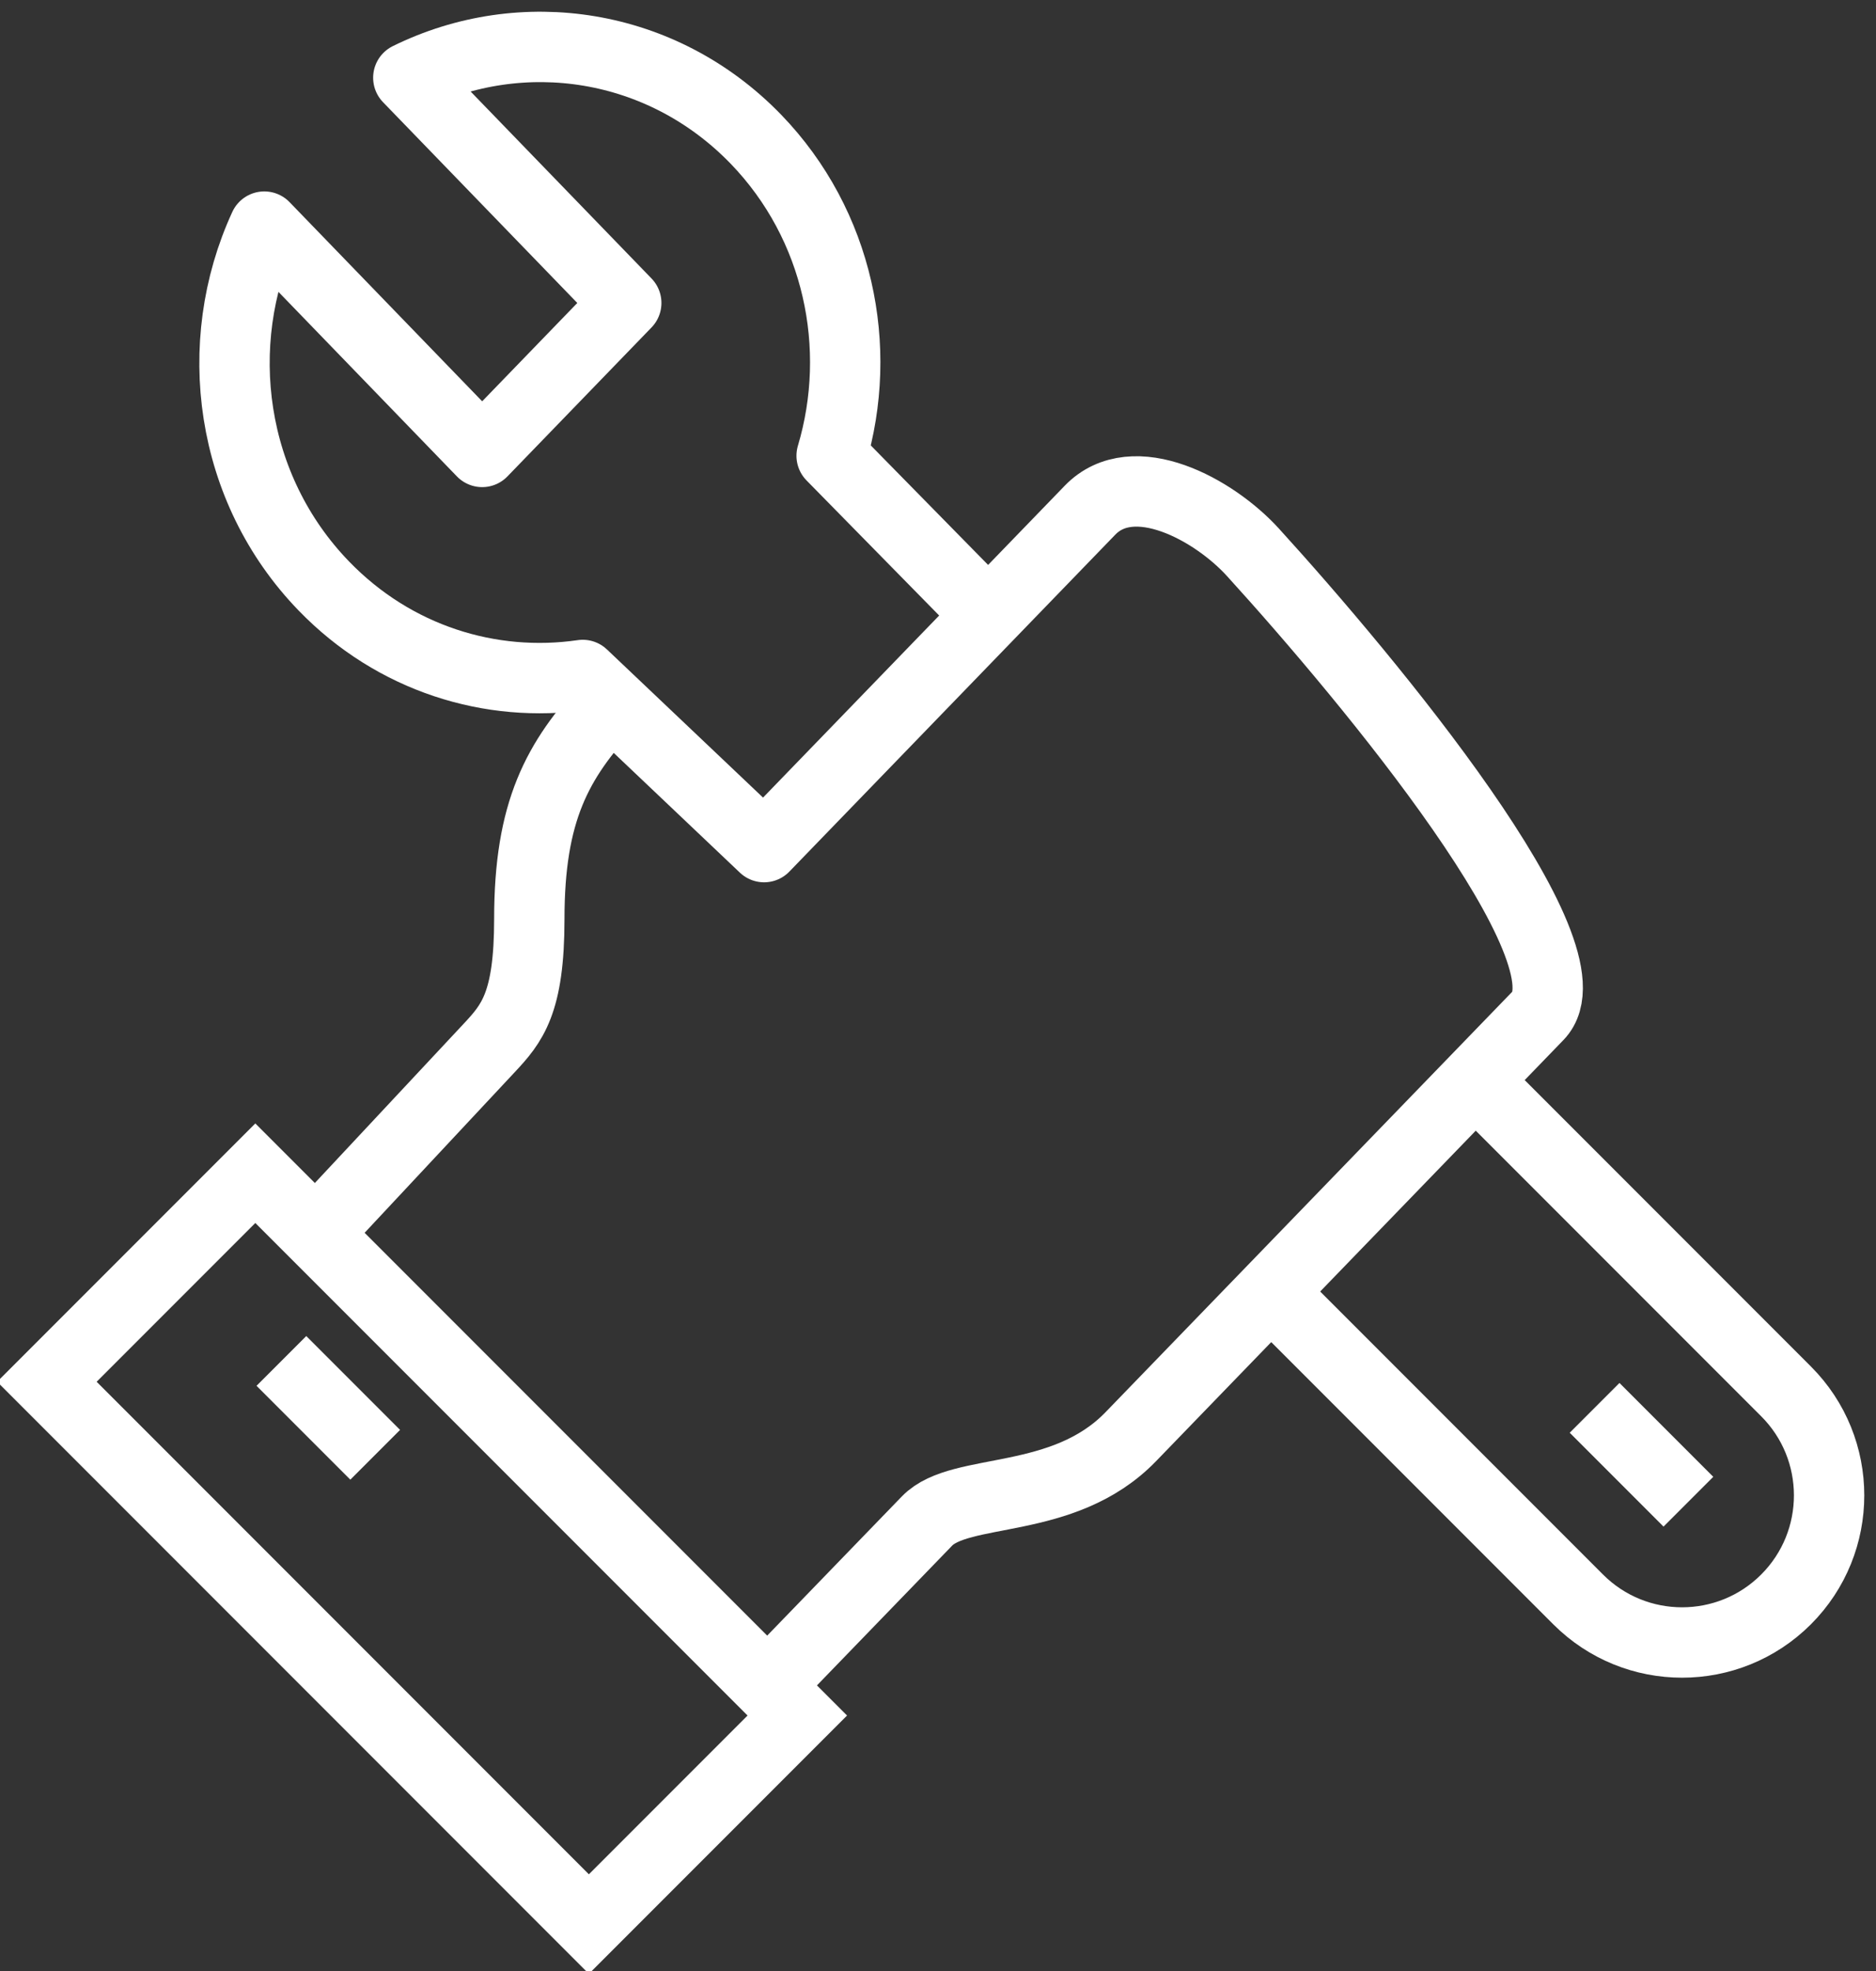
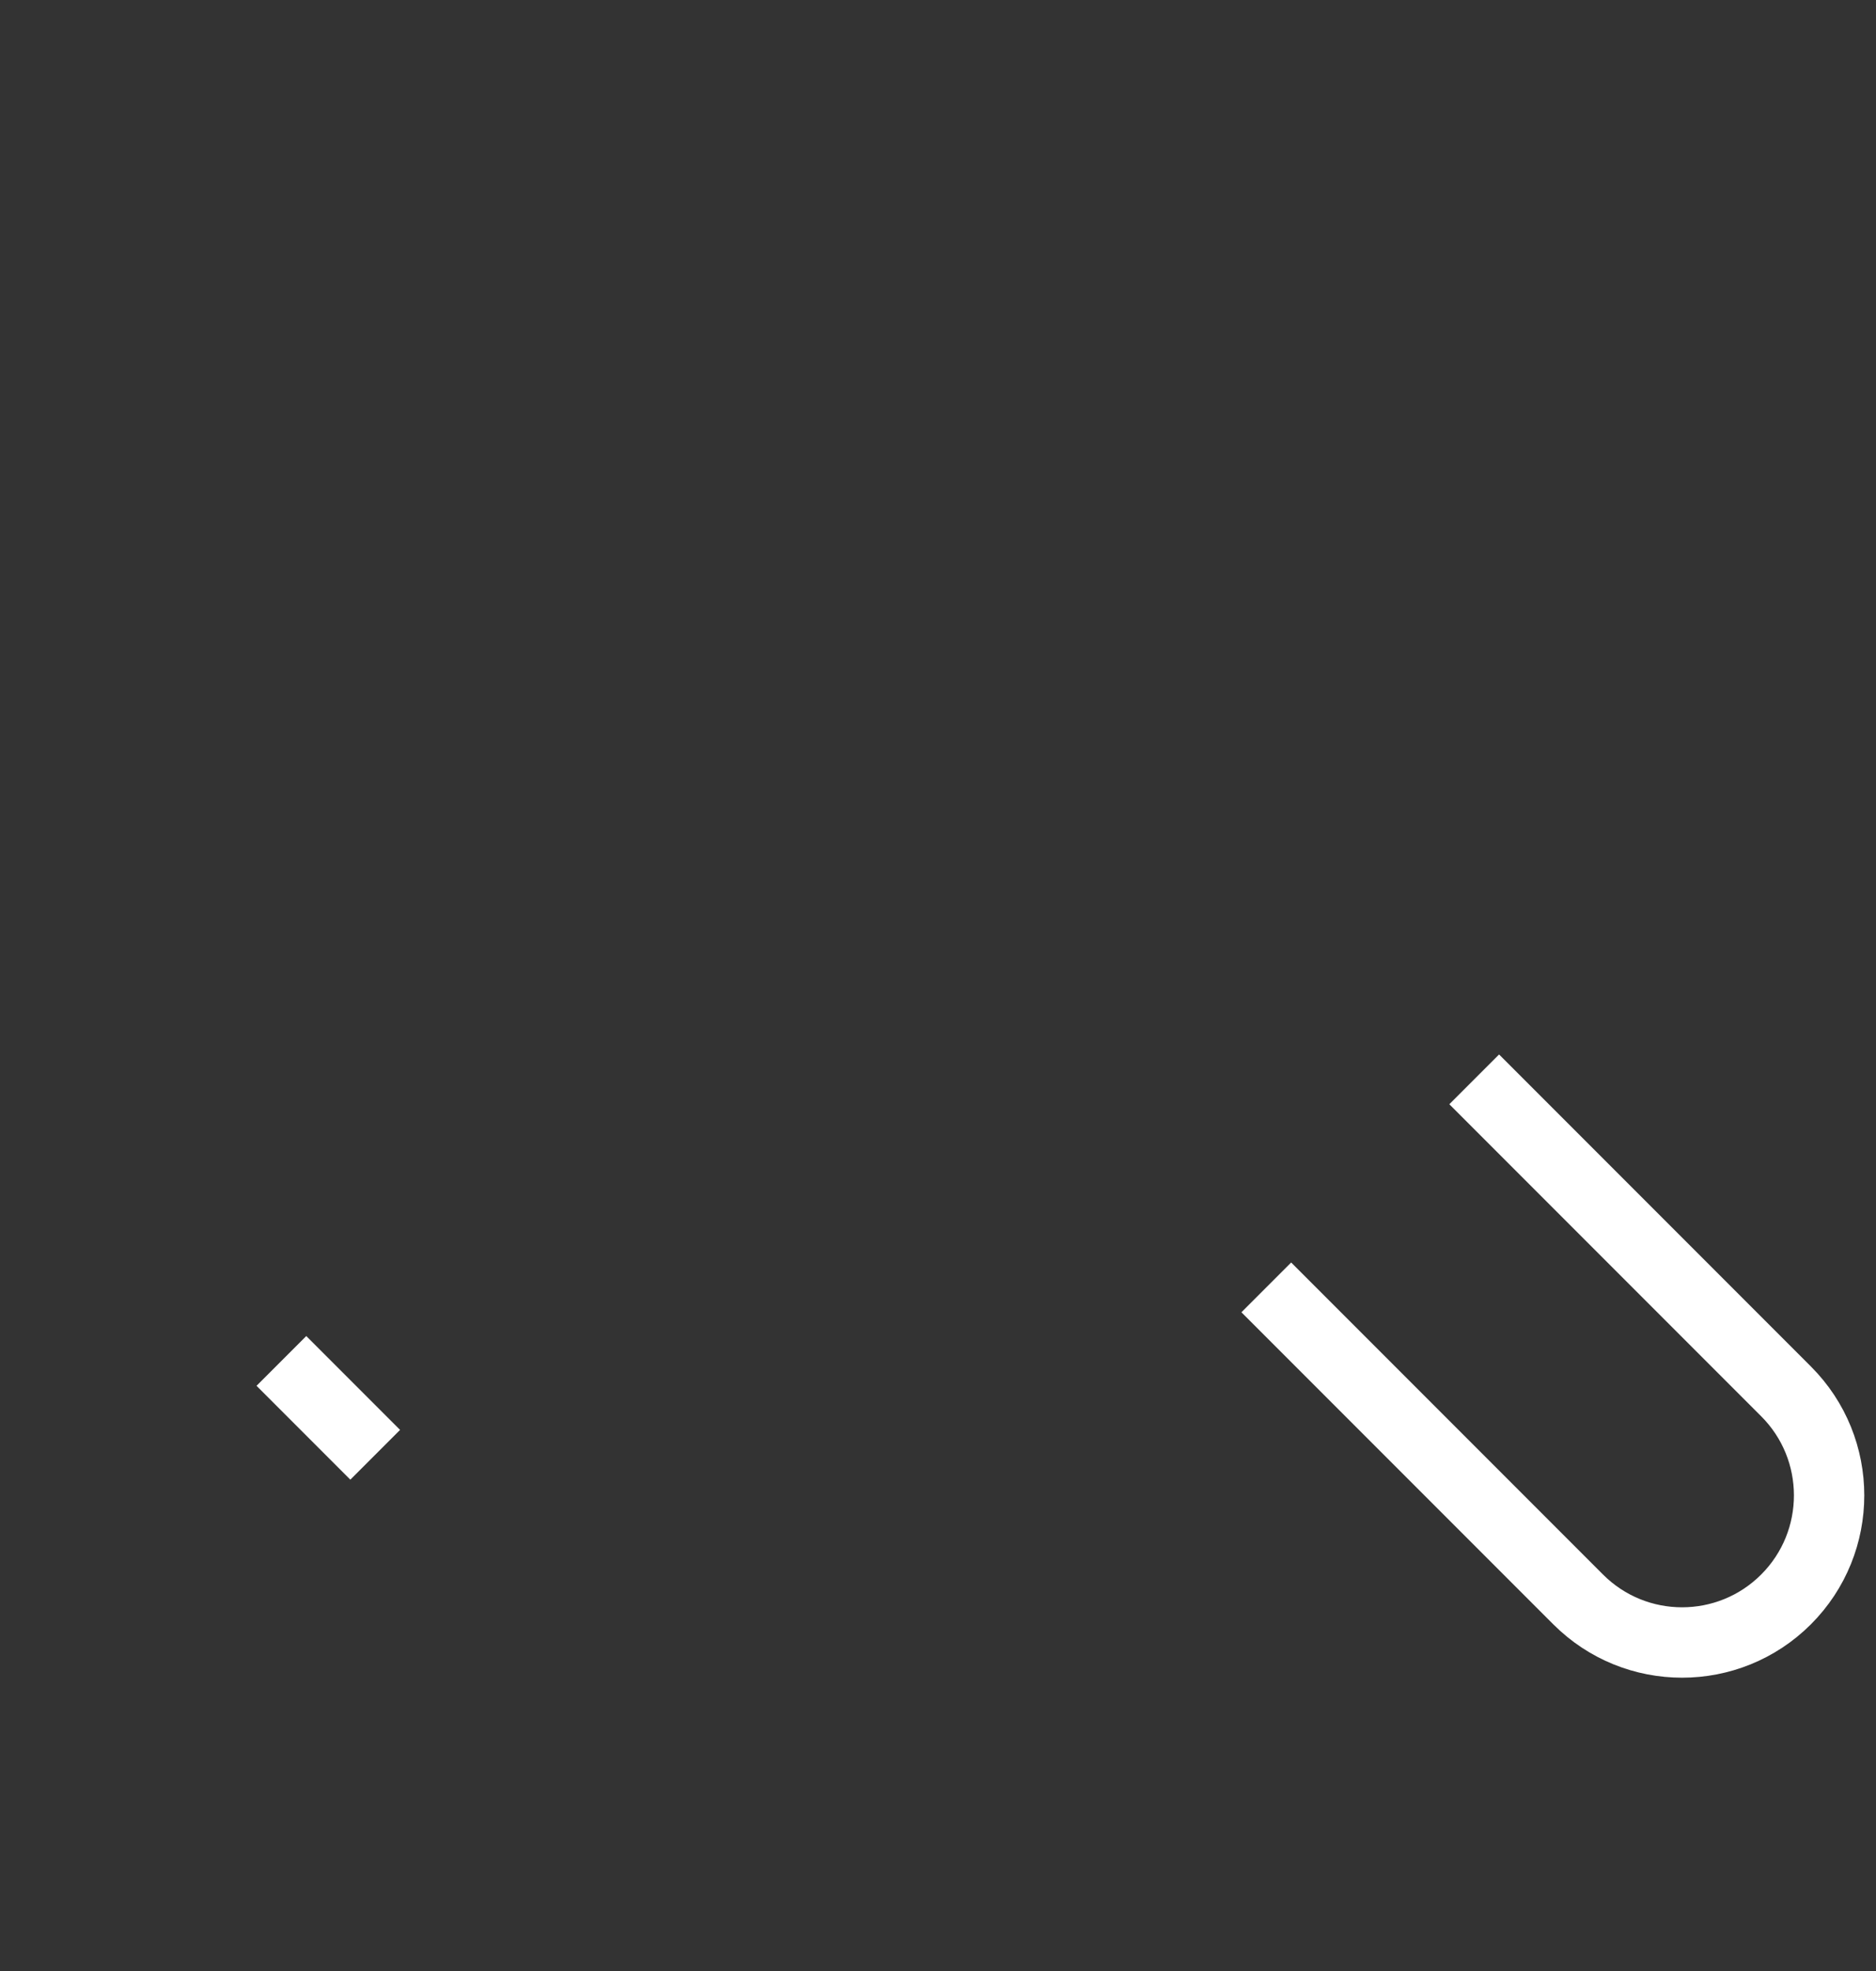
<svg xmlns="http://www.w3.org/2000/svg" width="40px" height="42px" viewBox="0 0 40 42" version="1.1">
  <rect x="0" y="0" width="40" height="42" fill="#333333" stroke="none" />
  <title>Teenust pakkunud aas@1x</title>
  <desc>Created with Sketch.</desc>
  <defs />
  <g id="Page-1" stroke="none" stroke-width="1" fill="none" fill-rule="evenodd">
    <g id="Hõbenool-images" transform="translate(-641, -737)">
      <g id="Group-23" transform="translate(570, 738)">
        <g id="teenust-pakkunud">
          <g id="Teenust-pakkunud-aas" transform="translate(70, 0)">
-             <rect id="Rectangle-8" x="0" y="1" width="40" height="40" />
            <g id="Page-1" transform="translate(2, 0)" stroke="#FFFFFF" stroke-width="1.5">
-               <path d="M6,25 C6,25 8.941,21.855 9.429,21.333 C9.916,20.812 10.286,20.381 10.286,18.583 C10.286,16.292 10.875,15.203 12,14" id="Stroke-1" />
-               <polygon id="Stroke-3" points="11.556 40 16 35.556 4.444 24 0 28.444" />
              <path d="M5,28 L7,30" id="Stroke-5" />
-               <path d="M19.635,11.667 L16.732,8.712 C17.42,6.405 16.883,3.792 15.117,1.966 C13.111,-0.105 10.127,-0.537 7.706,0.656 L12.353,5.456 L9.281,8.63 L4.635,3.829 C3.481,6.331 3.898,9.414 5.903,11.485 C7.408,13.041 9.467,13.668 11.425,13.383 L15.292,17.051 L22.241,9.872 C23.164,8.918 24.882,9.853 25.715,10.769 C28.212,13.511 33.051,19.344 31.796,20.641 C30.085,22.408 23.11,29.615 23.11,29.615 C21.67,31.102 19.482,30.671 18.767,31.41 C18.051,32.15 15.292,35 15.292,35" id="Stroke-7" stroke-linejoin="round" />
              <path d="M26,26.433 L32.649,33.082 C33.873,34.306 35.857,34.306 37.082,33.082 C38.306,31.857 38.306,29.873 37.082,28.649 L30.433,22" id="Stroke-9" stroke-linejoin="round" />
-               <path d="M33,29 L35,31" id="Stroke-11" stroke-linejoin="round" />
            </g>
          </g>
        </g>
      </g>
    </g>
  </g>
</svg>